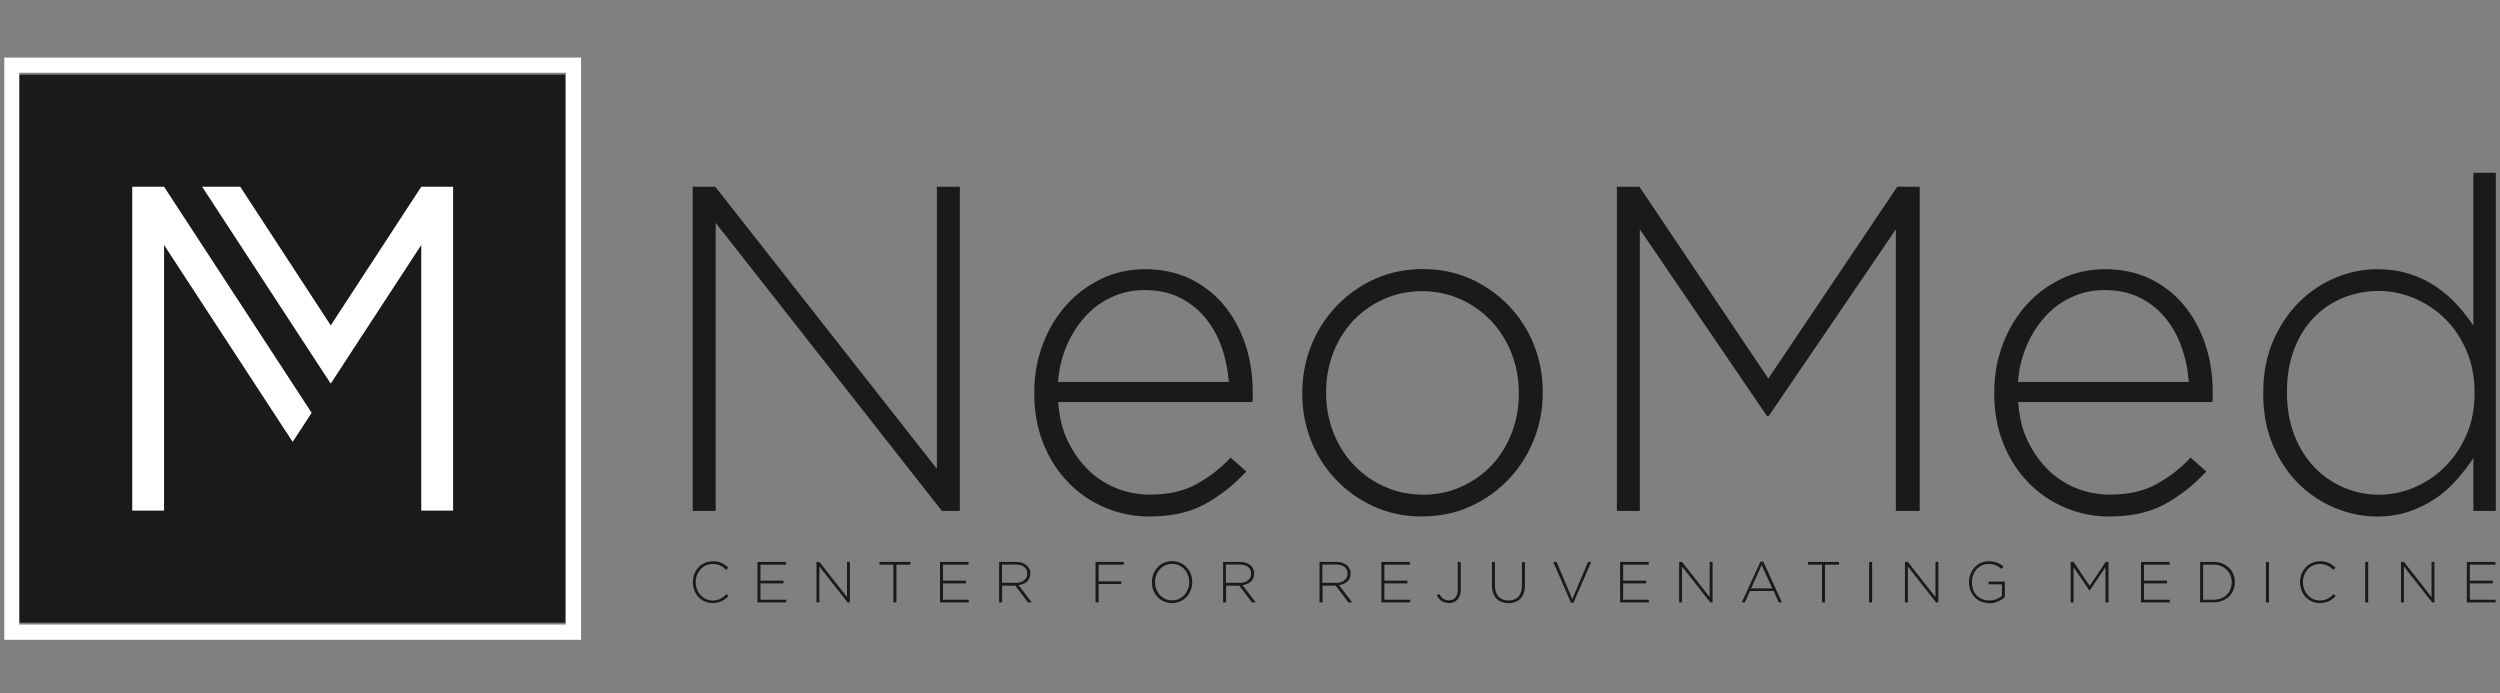
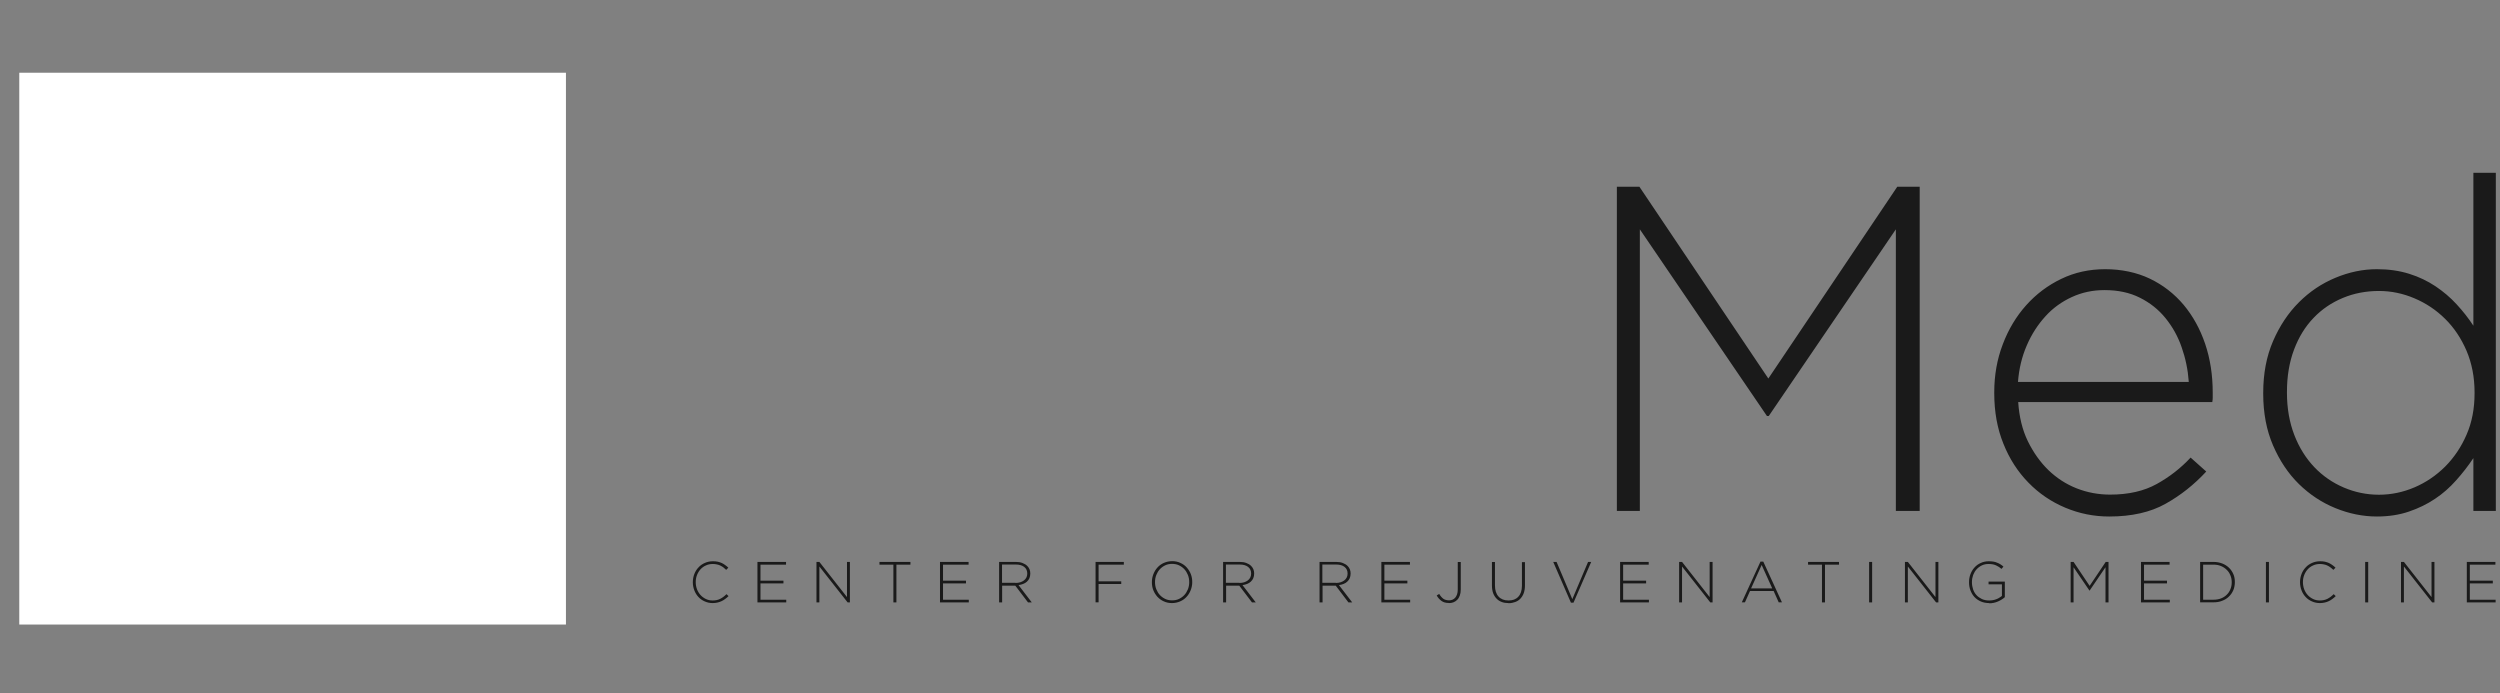
<svg xmlns="http://www.w3.org/2000/svg" width="292" height="81" viewBox="0 0 292 81" fill="none">
  <rect x="0" y="0" width="292" height="81" fill="#808080" stroke="none" />
  <g clip-path="url(#clip0_5108_2972)">
-     <rect x="2" y="8.727" width="64" height="64" fill="#1A1A1A" />
-     <path fill-rule="evenodd" clip-rule="evenodd" d="M80.921 21.812H83.542L109.425 54.756V21.812H112.109V59.679H110.017L83.592 26.035V59.679H80.908V21.812H80.921ZM166.193 57.784C167.806 57.784 169.306 57.466 170.692 56.842C172.078 56.219 173.263 55.367 174.245 54.324C175.241 53.255 176.01 52.009 176.564 50.584C177.119 49.147 177.396 47.62 177.396 46.005V45.891C177.396 44.237 177.106 42.685 176.539 41.235C175.959 39.785 175.165 38.526 174.132 37.445C173.111 36.376 171.902 35.524 170.528 34.926C169.155 34.316 167.668 34.01 166.092 34.01C164.517 34.01 162.98 34.328 161.594 34.952C160.208 35.575 159.023 36.427 158.04 37.47C157.045 38.538 156.276 39.772 155.722 41.21C155.167 42.647 154.89 44.173 154.89 45.789V45.891C154.89 47.544 155.18 49.096 155.747 50.546C156.327 51.996 157.12 53.255 158.154 54.337C159.174 55.405 160.384 56.257 161.758 56.855C163.131 57.466 164.618 57.771 166.193 57.771V57.784ZM166.092 60.328C164.051 60.328 162.186 59.933 160.498 59.17C158.796 58.394 157.322 57.364 156.074 56.054C154.827 54.756 153.844 53.243 153.151 51.513C152.458 49.783 152.105 47.938 152.105 45.992V45.878C152.105 43.932 152.458 42.087 153.151 40.358C153.844 38.628 154.827 37.089 156.1 35.753C157.372 34.417 158.859 33.362 160.573 32.586C162.287 31.81 164.164 31.428 166.206 31.428C168.247 31.428 170.112 31.823 171.801 32.586C173.502 33.362 174.976 34.405 176.224 35.702C177.471 36.999 178.454 38.513 179.147 40.243C179.84 41.973 180.193 43.817 180.193 45.763V45.865C180.193 47.811 179.84 49.656 179.147 51.386C178.454 53.115 177.471 54.654 176.199 55.99C174.926 57.326 173.439 58.381 171.725 59.157C170.011 59.933 168.134 60.315 166.092 60.315V60.328ZM143.524 44.593C143.41 43.181 143.146 41.846 142.692 40.561C142.251 39.276 141.608 38.144 140.802 37.152C139.995 36.16 139 35.371 137.815 34.773C136.631 34.176 135.257 33.883 133.682 33.883C132.321 33.883 131.048 34.15 129.864 34.697C128.679 35.244 127.646 35.982 126.777 36.949C125.907 37.903 125.164 39.035 124.597 40.358C124.03 41.668 123.689 43.092 123.576 44.606H143.511L143.524 44.593ZM134.224 60.328C132.435 60.328 130.733 59.984 129.095 59.297C127.47 58.61 126.033 57.644 124.798 56.372C123.563 55.112 122.58 53.599 121.875 51.831C121.157 50.063 120.804 48.104 120.804 45.929V45.814C120.804 43.83 121.131 41.96 121.799 40.218C122.454 38.475 123.374 36.949 124.534 35.651C125.693 34.354 127.066 33.323 128.629 32.573C130.204 31.81 131.918 31.441 133.77 31.441C135.623 31.441 137.437 31.81 138.975 32.547C140.512 33.285 141.823 34.303 142.919 35.6C144.003 36.898 144.847 38.424 145.439 40.167C146.031 41.922 146.321 43.817 146.321 45.878V46.45C146.321 46.577 146.309 46.743 146.271 46.959H123.601C123.715 48.676 124.08 50.203 124.723 51.525C125.378 52.861 126.184 53.993 127.142 54.922C128.112 55.85 129.209 56.562 130.444 57.046C131.679 57.529 132.976 57.771 134.337 57.771C136.492 57.771 138.307 57.351 139.794 56.524C141.281 55.697 142.604 54.667 143.738 53.446L145.565 55.074C144.166 56.588 142.591 57.847 140.814 58.839C139.05 59.831 136.845 60.328 134.237 60.328H134.224Z" fill="#1A1A1A" />
    <path fill-rule="evenodd" clip-rule="evenodd" d="M188.862 21.812H191.483L206.542 44.212L221.6 21.812H224.221V59.679H221.436V26.786L206.592 48.587H206.378L191.534 26.786V59.679H188.85V21.812H188.862ZM277.865 57.784C279.289 57.784 280.687 57.491 282.023 56.919C283.359 56.346 284.556 55.532 285.602 54.489C286.635 53.446 287.479 52.2 288.097 50.763C288.727 49.325 289.029 47.71 289.029 45.942V45.827C289.029 44.059 288.714 42.444 288.097 40.981C287.467 39.518 286.635 38.272 285.602 37.254C284.568 36.224 283.371 35.422 282.023 34.85C280.687 34.278 279.289 33.985 277.865 33.985C276.365 33.985 274.954 34.252 273.643 34.799C272.333 35.346 271.199 36.109 270.228 37.127C269.258 38.132 268.489 39.378 267.947 40.828C267.393 42.291 267.116 43.945 267.116 45.776V45.878C267.116 47.684 267.406 49.325 267.973 50.801C268.54 52.276 269.334 53.535 270.316 54.566C271.299 55.596 272.446 56.385 273.757 56.944C275.067 57.504 276.441 57.784 277.865 57.784ZM277.625 60.328C275.987 60.328 274.362 59.997 272.774 59.348C271.186 58.7 269.762 57.758 268.515 56.537C267.267 55.316 266.259 53.803 265.49 52.022C264.722 50.241 264.344 48.231 264.344 45.992V45.878C264.344 43.639 264.722 41.63 265.49 39.849C266.259 38.068 267.267 36.554 268.515 35.308C269.762 34.061 271.186 33.107 272.774 32.446C274.362 31.785 275.974 31.441 277.625 31.441C278.986 31.441 280.234 31.619 281.38 31.975C282.527 32.331 283.548 32.828 284.468 33.438C285.375 34.049 286.207 34.748 286.938 35.55C287.668 36.338 288.324 37.178 288.891 38.043V20.184H291.512V59.679H288.891V53.51C288.286 54.413 287.618 55.278 286.875 56.105C286.144 56.932 285.325 57.657 284.405 58.267C283.497 58.878 282.477 59.374 281.355 59.755C280.234 60.137 278.986 60.328 277.625 60.328ZM255.649 44.593C255.548 43.181 255.271 41.846 254.817 40.561C254.376 39.276 253.733 38.144 252.927 37.152C252.12 36.16 251.137 35.371 249.94 34.774C248.756 34.176 247.382 33.883 245.807 33.883C244.446 33.883 243.173 34.15 241.989 34.697C240.804 35.244 239.771 35.982 238.902 36.949C238.032 37.903 237.289 39.035 236.722 40.358C236.155 41.668 235.814 43.092 235.701 44.606H255.636L255.649 44.593ZM246.349 60.328C244.56 60.328 242.858 59.984 241.22 59.297C239.595 58.611 238.158 57.644 236.923 56.372C235.688 55.113 234.705 53.599 234 51.831C233.282 50.063 232.929 48.104 232.929 45.929V45.815C232.929 43.83 233.256 41.96 233.924 40.218C234.579 38.475 235.499 36.949 236.659 35.651C237.818 34.354 239.191 33.324 240.754 32.573C242.329 31.81 244.043 31.441 245.895 31.441C247.748 31.441 249.562 31.81 251.1 32.548C252.637 33.285 253.948 34.303 255.044 35.6C256.128 36.898 256.972 38.424 257.564 40.167C258.156 41.922 258.446 43.818 258.446 45.878V46.45C258.446 46.578 258.434 46.743 258.396 46.959H235.726C235.84 48.676 236.205 50.203 236.848 51.526C237.503 52.861 238.309 53.993 239.267 54.922C240.237 55.85 241.334 56.563 242.569 57.046C243.804 57.529 245.101 57.771 246.462 57.771C248.617 57.771 250.432 57.351 251.919 56.525C253.406 55.698 254.729 54.667 255.863 53.446L257.69 55.075C256.291 56.588 254.716 57.847 252.939 58.84C251.175 59.832 248.97 60.328 246.362 60.328H246.349Z" fill="#1A1A1A" />
    <path fill-rule="evenodd" clip-rule="evenodd" d="M83.253 70.44C82.913 70.44 82.61 70.376 82.321 70.249C82.031 70.122 81.791 69.957 81.577 69.728C81.376 69.511 81.212 69.257 81.098 68.952C80.985 68.659 80.922 68.341 80.922 67.998C80.922 67.654 80.985 67.337 81.098 67.044C81.212 66.751 81.376 66.484 81.59 66.268C81.791 66.039 82.043 65.874 82.333 65.746C82.623 65.619 82.925 65.556 83.266 65.556C83.48 65.556 83.669 65.568 83.833 65.607C83.997 65.645 84.16 65.696 84.299 65.759C84.438 65.823 84.576 65.912 84.702 66.001C84.828 66.09 84.954 66.192 85.068 66.306L84.816 66.561C84.715 66.459 84.601 66.37 84.501 66.281C84.387 66.192 84.274 66.128 84.148 66.064C84.022 66.001 83.883 65.95 83.732 65.925C83.581 65.886 83.417 65.874 83.24 65.874C82.963 65.874 82.699 65.925 82.459 66.039C82.22 66.141 82.006 66.293 81.829 66.484C81.653 66.675 81.514 66.904 81.413 67.158C81.312 67.413 81.262 67.693 81.262 67.985C81.262 68.29 81.312 68.57 81.413 68.837C81.514 69.092 81.653 69.321 81.829 69.511C82.006 69.702 82.22 69.855 82.459 69.969C82.699 70.084 82.963 70.135 83.24 70.135C83.581 70.135 83.871 70.071 84.123 69.944C84.375 69.817 84.614 69.639 84.853 69.397L85.093 69.626C84.967 69.753 84.841 69.855 84.702 69.957C84.576 70.058 84.425 70.147 84.286 70.211C84.135 70.287 83.971 70.338 83.808 70.376C83.631 70.415 83.442 70.44 83.24 70.44H83.253ZM88.483 65.632H91.809V65.95H88.823V67.82H91.507V68.138H88.823V70.046H91.835V70.364H88.47V65.632H88.483ZM95.376 65.632H95.703L98.929 69.74V65.632H99.269V70.364H99.005L95.703 66.166V70.364H95.363V65.632H95.376ZM104.36 65.95H102.722V65.632H106.339V65.95H104.7V70.364H104.348V65.95H104.36ZM109.804 65.632H113.131V65.95H110.144V67.82H112.828V68.138H110.144V70.046H113.156V70.364H109.791V65.632H109.804ZM118.625 68.087C118.826 68.087 119.003 68.061 119.167 68.011C119.33 67.96 119.482 67.883 119.595 67.794C119.721 67.705 119.809 67.591 119.885 67.451C119.948 67.324 119.986 67.171 119.986 66.993C119.986 66.662 119.872 66.408 119.633 66.217C119.393 66.026 119.066 65.937 118.637 65.937H117.037V68.074H118.612L118.625 68.087ZM116.697 65.632H118.663C118.952 65.632 119.204 65.67 119.431 65.759C119.658 65.848 119.834 65.95 119.986 66.103C120.099 66.217 120.187 66.344 120.25 66.497C120.313 66.65 120.338 66.815 120.338 66.98C120.338 67.197 120.301 67.375 120.238 67.527C120.175 67.68 120.074 67.82 119.948 67.934C119.822 68.049 119.683 68.138 119.507 68.201C119.343 68.265 119.154 68.316 118.965 68.341L120.515 70.364H120.074L118.587 68.405H117.05V70.364H116.697V65.632ZM127.962 65.632H131.264V65.95H128.315V67.896H130.961V68.214H128.315V70.351H127.962V65.619V65.632ZM136.909 70.122C137.199 70.122 137.464 70.071 137.703 69.957C137.942 69.842 138.157 69.69 138.333 69.499C138.509 69.308 138.648 69.079 138.749 68.825C138.85 68.57 138.9 68.29 138.9 67.998C138.9 67.693 138.85 67.413 138.749 67.158C138.648 66.904 138.509 66.675 138.333 66.484C138.157 66.293 137.942 66.141 137.703 66.026C137.464 65.912 137.186 65.861 136.896 65.861C136.607 65.861 136.342 65.912 136.103 66.026C135.863 66.141 135.649 66.293 135.473 66.484C135.296 66.675 135.158 66.904 135.057 67.158C134.956 67.413 134.906 67.693 134.906 67.985C134.906 68.29 134.956 68.57 135.057 68.825C135.158 69.079 135.296 69.308 135.473 69.499C135.649 69.69 135.863 69.842 136.103 69.957C136.342 70.071 136.619 70.122 136.909 70.122ZM136.896 70.44C136.544 70.44 136.216 70.376 135.926 70.237C135.636 70.109 135.397 69.931 135.183 69.702C134.981 69.473 134.817 69.219 134.704 68.926C134.59 68.634 134.54 68.329 134.54 67.998C134.54 67.654 134.603 67.349 134.716 67.057C134.83 66.764 134.994 66.497 135.195 66.281C135.397 66.052 135.649 65.874 135.939 65.746C136.229 65.619 136.556 65.543 136.909 65.543C137.262 65.543 137.577 65.607 137.867 65.746C138.157 65.874 138.409 66.052 138.61 66.281C138.812 66.51 138.976 66.764 139.089 67.057C139.203 67.349 139.253 67.654 139.253 67.985C139.253 67.985 139.253 67.985 139.253 67.998C139.253 68.316 139.19 68.634 139.077 68.926C138.963 69.219 138.799 69.486 138.598 69.702C138.396 69.931 138.144 70.109 137.854 70.237C137.564 70.364 137.237 70.44 136.884 70.44H136.896ZM144.772 68.087C144.974 68.087 145.15 68.061 145.314 68.011C145.478 67.96 145.629 67.883 145.743 67.794C145.869 67.705 145.957 67.591 146.032 67.451C146.095 67.324 146.133 67.171 146.133 66.993C146.133 66.662 146.02 66.408 145.78 66.217C145.541 66.026 145.213 65.937 144.785 65.937H143.185V68.074H144.76L144.772 68.087ZM142.844 65.632H144.81C145.1 65.632 145.352 65.67 145.579 65.759C145.806 65.848 145.982 65.95 146.133 66.103C146.247 66.217 146.335 66.344 146.398 66.497C146.461 66.65 146.486 66.815 146.486 66.98C146.486 67.197 146.448 67.375 146.385 67.527C146.322 67.68 146.221 67.82 146.095 67.934C145.969 68.049 145.831 68.138 145.667 68.201C145.503 68.265 145.314 68.316 145.125 68.341L146.675 70.364H146.234L144.747 68.405H143.21V70.364H142.857V65.632H142.844ZM156.038 68.087C156.239 68.087 156.416 68.061 156.58 68.011C156.743 67.96 156.895 67.883 157.008 67.794C157.134 67.705 157.222 67.591 157.298 67.451C157.361 67.324 157.399 67.171 157.399 66.993C157.399 66.662 157.285 66.408 157.046 66.217C156.806 66.026 156.479 65.937 156.05 65.937H154.45V68.074H156.025L156.038 68.087ZM154.11 65.632H156.076C156.365 65.632 156.617 65.67 156.844 65.759C157.071 65.848 157.247 65.95 157.399 66.103C157.512 66.217 157.6 66.344 157.663 66.497C157.726 66.65 157.752 66.815 157.752 66.98C157.752 67.197 157.714 67.375 157.651 67.527C157.588 67.68 157.487 67.82 157.361 67.934C157.235 68.049 157.096 68.138 156.932 68.201C156.769 68.265 156.58 68.316 156.391 68.341L157.941 70.364H157.499L156.013 68.405H154.475V70.364H154.122V65.632H154.11ZM161.355 65.632H164.682V65.95H161.696V67.82H164.38V68.138H161.696V70.046H164.707V70.364H161.343V65.632H161.355ZM169.219 70.427C168.866 70.427 168.589 70.351 168.362 70.186C168.135 70.02 167.946 69.804 167.807 69.55L168.097 69.372C168.173 69.499 168.248 69.601 168.324 69.69C168.4 69.779 168.488 69.868 168.576 69.931C168.664 69.995 168.765 70.046 168.878 70.071C168.992 70.097 169.105 70.122 169.244 70.122C169.382 70.122 169.521 70.097 169.647 70.046C169.773 69.995 169.887 69.906 169.975 69.804C170.063 69.702 170.139 69.562 170.189 69.41C170.239 69.257 170.265 69.066 170.265 68.863V65.645H170.617V68.837C170.617 69.117 170.58 69.359 170.504 69.562C170.428 69.766 170.328 69.944 170.189 70.071C170.063 70.198 169.924 70.287 169.76 70.351C169.597 70.415 169.42 70.44 169.231 70.44L169.219 70.427ZM176.175 70.44C175.897 70.44 175.633 70.402 175.406 70.313C175.166 70.224 174.965 70.097 174.801 69.919C174.625 69.74 174.499 69.537 174.398 69.283C174.31 69.028 174.259 68.736 174.259 68.405V65.645H174.612V68.379C174.612 68.939 174.751 69.372 175.028 69.677C175.305 69.982 175.696 70.135 176.2 70.135C176.439 70.135 176.653 70.097 176.842 70.033C177.031 69.957 177.195 69.855 177.334 69.702C177.472 69.562 177.573 69.384 177.649 69.168C177.724 68.952 177.762 68.698 177.762 68.418V65.657H178.115V68.379C178.115 68.723 178.065 69.016 177.976 69.27C177.888 69.524 177.75 69.74 177.586 69.919C177.422 70.097 177.22 70.224 176.981 70.313C176.742 70.402 176.49 70.453 176.2 70.453L176.175 70.44ZM181.417 65.632H181.807L183.647 69.982L185.487 65.632H185.852L183.786 70.389H183.483L181.417 65.632ZM189.242 65.632H192.569V65.95H189.582V67.82H192.266V68.138H189.582V70.046H192.594V70.364H189.229V65.632H189.242ZM196.135 65.632H196.462L199.688 69.74V65.632H200.029V70.364H199.764L196.462 66.166V70.364H196.122V65.632H196.135ZM206.997 68.723L205.762 65.988L204.527 68.723H206.997ZM205.611 65.594H205.951L208.131 70.351H207.753L207.161 69.028H204.401L203.809 70.351H203.444L205.624 65.594H205.611ZM212.819 65.95H211.181V65.632H214.797V65.95H213.159V70.364H212.806V65.95H212.819ZM218.313 65.632H218.666V70.364H218.313V65.632ZM222.509 65.632H222.837L226.063 69.74V65.632H226.403V70.364H226.138L222.837 66.166V70.364H222.497V65.632H222.509ZM232.351 70.44C231.985 70.44 231.645 70.376 231.355 70.249C231.065 70.122 230.813 69.944 230.612 69.728C230.41 69.511 230.259 69.244 230.146 68.952C230.032 68.659 229.982 68.341 229.982 68.011C229.982 67.68 230.032 67.375 230.146 67.069C230.259 66.777 230.41 66.51 230.612 66.293C230.813 66.064 231.053 65.886 231.343 65.759C231.632 65.619 231.948 65.556 232.288 65.556C232.477 65.556 232.653 65.568 232.817 65.594C232.981 65.619 233.119 65.657 233.258 65.721C233.397 65.772 233.523 65.835 233.649 65.912C233.775 65.988 233.888 66.077 234.002 66.179L233.775 66.446C233.586 66.281 233.384 66.153 233.145 66.039C232.905 65.925 232.615 65.874 232.263 65.874C231.973 65.874 231.721 65.925 231.481 66.039C231.242 66.153 231.04 66.306 230.864 66.497C230.687 66.688 230.561 66.917 230.461 67.171C230.372 67.425 230.322 67.693 230.322 67.985C230.322 68.303 230.372 68.583 230.461 68.85C230.549 69.105 230.687 69.334 230.864 69.524C231.04 69.715 231.254 69.855 231.494 69.969C231.746 70.084 232.023 70.135 232.338 70.135C232.489 70.135 232.628 70.122 232.779 70.097C232.918 70.071 233.056 70.033 233.182 69.982C233.308 69.931 233.434 69.88 233.535 69.804C233.649 69.74 233.749 69.664 233.825 69.601V68.252H232.263V67.934H234.165V69.753C233.951 69.944 233.686 70.109 233.371 70.249C233.056 70.389 232.704 70.466 232.326 70.466L232.351 70.44ZM241.865 65.632H242.192L244.07 68.43L245.947 65.632H246.275V70.364H245.922V66.255L244.07 68.977H244.045L242.192 66.255V70.364H241.852V65.632H241.865ZM250.081 65.632H253.407V65.95H250.421V67.82H253.105V68.138H250.421V70.046H253.433V70.364H250.068V65.632H250.081ZM258.536 70.046C258.864 70.046 259.154 69.995 259.418 69.893C259.683 69.791 259.91 69.639 260.086 69.461C260.275 69.283 260.414 69.066 260.514 68.812C260.615 68.57 260.666 68.303 260.666 68.011C260.666 67.718 260.615 67.451 260.514 67.209C260.414 66.955 260.275 66.739 260.086 66.561C259.897 66.37 259.683 66.23 259.418 66.115C259.154 66.001 258.864 65.95 258.536 65.95H257.326V70.046H258.536ZM256.974 65.632H258.536C258.902 65.632 259.242 65.696 259.544 65.81C259.847 65.925 260.111 66.09 260.338 66.306C260.565 66.522 260.729 66.764 260.855 67.057C260.981 67.337 261.031 67.654 261.031 67.985C261.031 68.329 260.968 68.647 260.855 68.926C260.729 69.219 260.565 69.461 260.338 69.677C260.124 69.893 259.859 70.058 259.544 70.173C259.242 70.3 258.902 70.351 258.536 70.351H256.974V65.619V65.632ZM264.66 65.632H265.013V70.364H264.66V65.632ZM270.974 70.44C270.633 70.44 270.331 70.376 270.041 70.249C269.751 70.122 269.512 69.957 269.298 69.728C269.096 69.511 268.932 69.257 268.819 68.952C268.705 68.659 268.642 68.341 268.642 67.998C268.642 67.654 268.705 67.337 268.819 67.044C268.932 66.751 269.096 66.484 269.31 66.268C269.512 66.039 269.764 65.874 270.054 65.746C270.343 65.619 270.646 65.556 270.986 65.556C271.2 65.556 271.389 65.568 271.553 65.607C271.717 65.645 271.881 65.696 272.019 65.759C272.158 65.823 272.297 65.912 272.423 66.001C272.549 66.09 272.675 66.192 272.788 66.306L272.536 66.561C272.435 66.459 272.322 66.37 272.208 66.281C272.095 66.192 271.982 66.128 271.856 66.064C271.73 66.001 271.591 65.95 271.44 65.925C271.289 65.886 271.125 65.874 270.961 65.874C270.684 65.874 270.419 65.925 270.18 66.039C269.94 66.141 269.726 66.293 269.55 66.484C269.373 66.675 269.235 66.904 269.134 67.158C269.033 67.413 268.982 67.693 268.982 67.985C268.982 68.29 269.033 68.57 269.134 68.837C269.235 69.092 269.373 69.321 269.55 69.511C269.726 69.702 269.94 69.855 270.18 69.969C270.419 70.084 270.684 70.135 270.961 70.135C271.301 70.135 271.591 70.071 271.843 69.944C272.095 69.817 272.334 69.639 272.574 69.397L272.813 69.626C272.687 69.753 272.561 69.855 272.423 69.957C272.297 70.058 272.145 70.147 272.007 70.211C271.856 70.287 271.692 70.338 271.528 70.376C271.352 70.415 271.163 70.44 270.961 70.44H270.974ZM276.253 65.632H276.606V70.364H276.253V65.632ZM280.45 65.632H280.777L284.003 69.74V65.632H284.343V70.364H284.079L280.777 66.166V70.364H280.437V65.632H280.45ZM288.136 65.632H291.463V65.95H288.477V67.82H291.161V68.138H288.477V70.046H291.488V70.364H288.124V65.632H288.136Z" fill="#1A1A1A" />
    <path fill-rule="evenodd" clip-rule="evenodd" d="M52.922 21.812H49.204L38.632 38.004L28.06 21.812H23.611L36.402 41.401L38.632 44.809L40.85 41.401L49.204 28.617V59.641H52.922V21.812Z" fill="white" />
-     <path fill-rule="evenodd" clip-rule="evenodd" d="M15.445 21.812H19.163L36.401 48.218L34.183 51.614L19.163 28.617V59.641H15.445V21.812Z" fill="white" />
-     <path d="M1.382 6.727H67.866V74.727H0.5V6.727H1.382ZM66.115 8.495H2.252V72.946H66.102V8.495H66.115Z" fill="white" />
+     <path d="M1.382 6.727H67.866H0.5V6.727H1.382ZM66.115 8.495H2.252V72.946H66.102V8.495H66.115Z" fill="white" />
  </g>
  <defs>
    <clipPath id="clip0_5108_2972">
      <rect width="291" height="68" fill="white" transform="translate(0.5 6.727)" />
    </clipPath>
  </defs>
</svg>